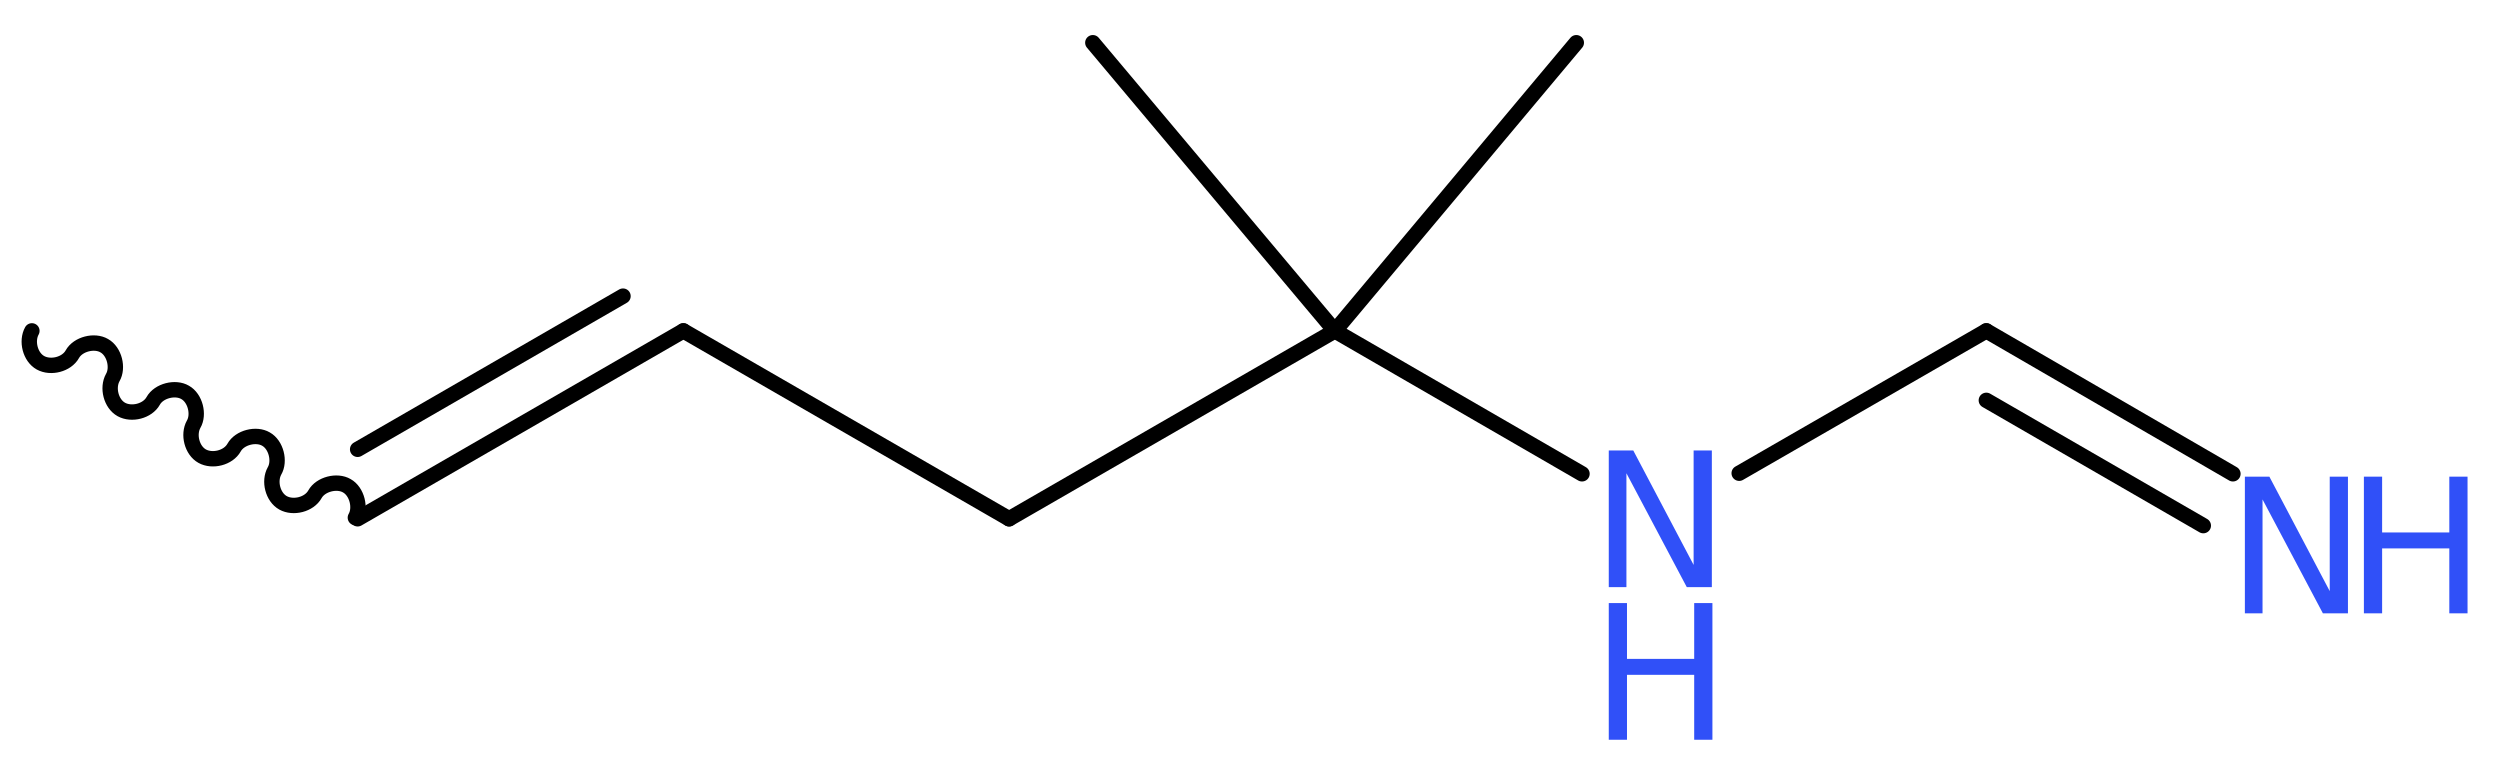
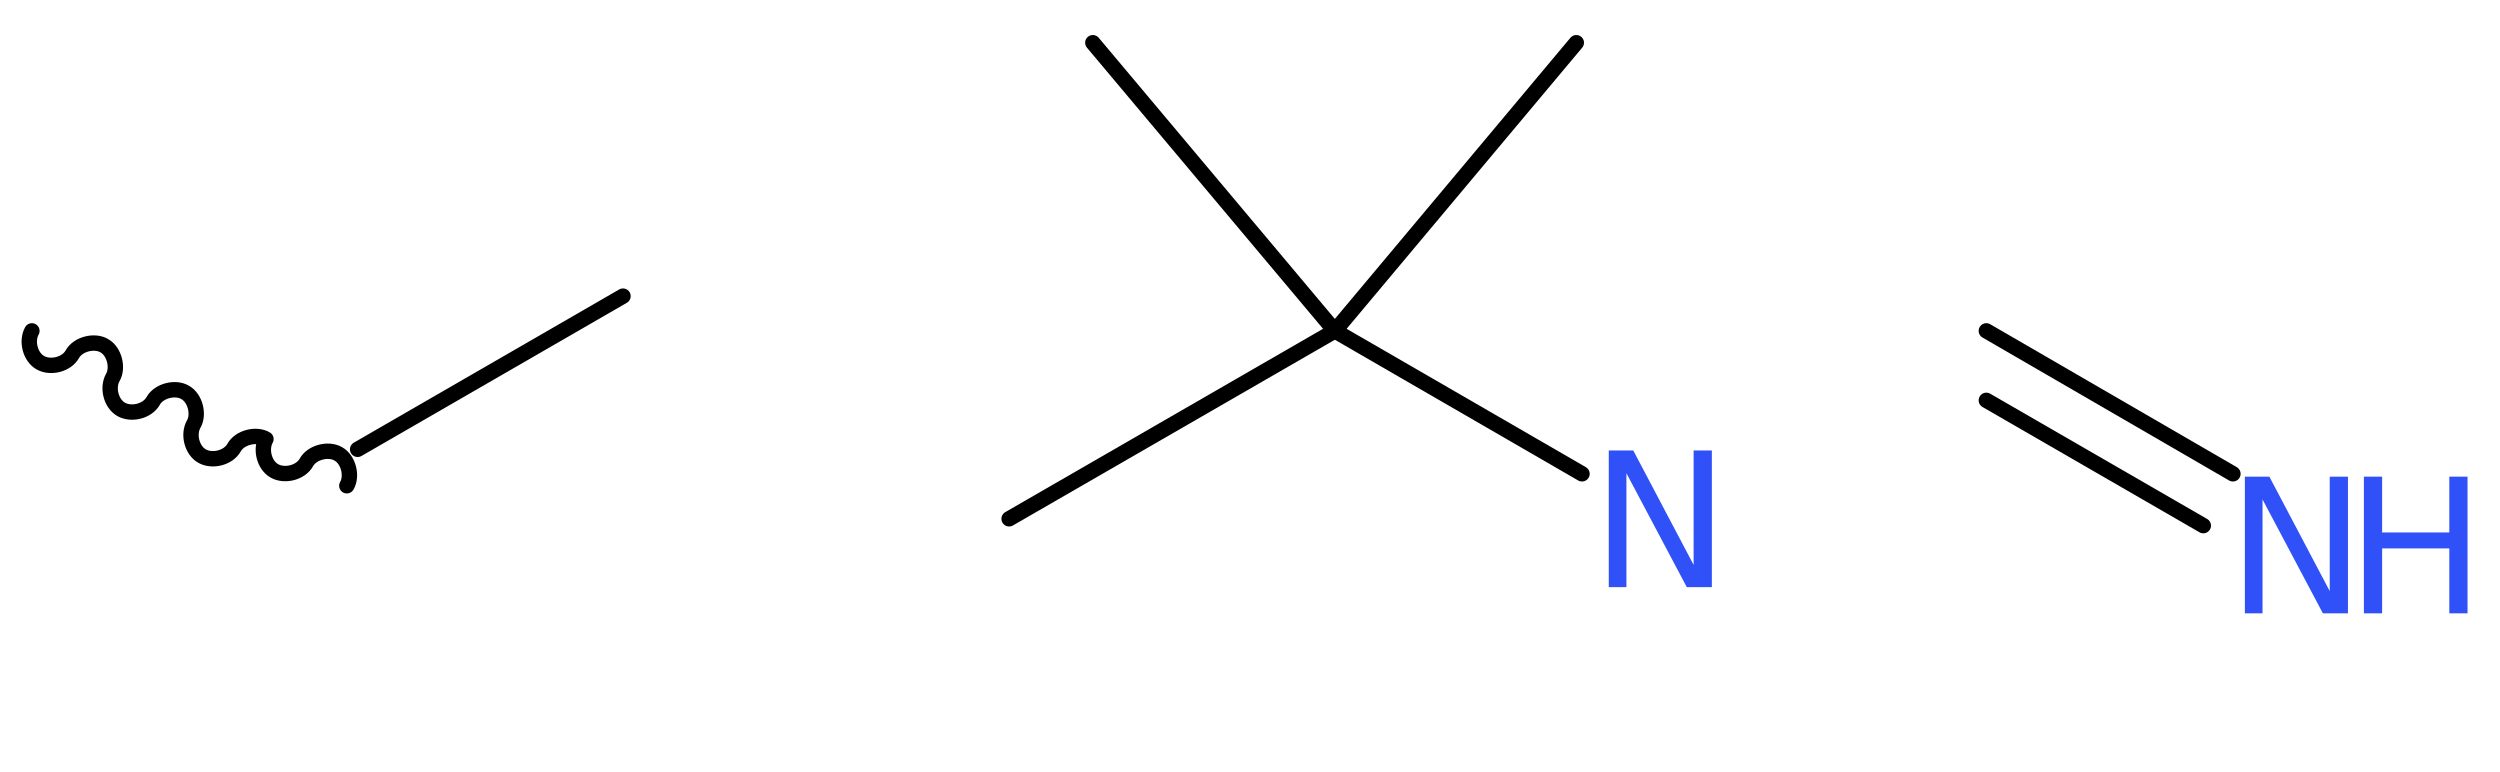
<svg xmlns="http://www.w3.org/2000/svg" version="1.2" width="43.9mm" height="13.55mm" viewBox="0 0 43.9 13.55">
  <desc>Generated by the Chemistry Development Kit (http://github.com/cdk)</desc>
  <g stroke-linecap="round" stroke-linejoin="round" stroke="#000000" stroke-width=".27" fill="#3050F8">
    <rect x=".0" y=".0" width="44.0" height="14.0" fill="#FFFFFF" stroke="none" />
    <g id="mol1" class="mol">
-       <path id="mol1bnd1" class="bond" d="M.56 5.81c-.1 .18 -.03 .46 .15 .56c.18 .1 .46 .03 .56 -.15c.1 -.18 .39 -.25 .56 -.15c.18 .1 .25 .39 .15 .56c-.1 .18 -.03 .46 .15 .56c.18 .1 .46 .03 .56 -.15c.1 -.18 .39 -.25 .56 -.15c.18 .1 .25 .39 .15 .56c-.1 .18 -.03 .46 .15 .56c.18 .1 .46 .03 .56 -.15c.1 -.18 .39 -.25 .56 -.15c.18 .1 .25 .39 .15 .56c-.1 .18 -.03 .46 .15 .56c.18 .1 .46 .03 .56 -.15c.1 -.18 .39 -.25 .56 -.15c.18 .1 .25 .39 .15 .56" fill="none" stroke="#000000" stroke-width=".27" />
+       <path id="mol1bnd1" class="bond" d="M.56 5.81c-.1 .18 -.03 .46 .15 .56c.18 .1 .46 .03 .56 -.15c.1 -.18 .39 -.25 .56 -.15c.18 .1 .25 .39 .15 .56c-.1 .18 -.03 .46 .15 .56c.18 .1 .46 .03 .56 -.15c.1 -.18 .39 -.25 .56 -.15c.18 .1 .25 .39 .15 .56c-.1 .18 -.03 .46 .15 .56c.18 .1 .46 .03 .56 -.15c.1 -.18 .39 -.25 .56 -.15c-.1 .18 -.03 .46 .15 .56c.18 .1 .46 .03 .56 -.15c.1 -.18 .39 -.25 .56 -.15c.18 .1 .25 .39 .15 .56" fill="none" stroke="#000000" stroke-width=".27" />
      <g id="mol1bnd2" class="bond">
-         <line x1="6.28" y1="9.11" x2="12.0" y2="5.81" />
        <line x1="6.28" y1="7.89" x2="10.94" y2="5.2" />
      </g>
-       <line id="mol1bnd3" class="bond" x1="12.0" y1="5.81" x2="17.72" y2="9.11" />
      <line id="mol1bnd4" class="bond" x1="17.72" y1="9.11" x2="23.44" y2="5.81" />
      <line id="mol1bnd5" class="bond" x1="23.44" y1="5.81" x2="27.68" y2=".75" />
      <line id="mol1bnd6" class="bond" x1="23.44" y1="5.81" x2="19.19" y2=".75" />
      <line id="mol1bnd7" class="bond" x1="23.44" y1="5.81" x2="27.78" y2="8.32" />
-       <line id="mol1bnd8" class="bond" x1="30.54" y1="8.31" x2="34.88" y2="5.81" />
      <g id="mol1bnd9" class="bond">
        <line x1="34.88" y1="5.81" x2="39.21" y2="8.32" />
        <line x1="34.88" y1="7.03" x2="38.69" y2="9.23" />
      </g>
      <g id="mol1atm8" class="atom">
        <path d="M28.25 7.91h.43l1.06 2.01v-2.01h.32v2.4h-.44l-1.06 -2.0v2.0h-.31v-2.4z" stroke="none" />
-         <path d="M28.25 10.59h.32v.98h1.18v-.98h.32v2.4h-.32v-1.14h-1.18v1.14h-.32v-2.4z" stroke="none" />
      </g>
      <g id="mol1atm10" class="atom">
        <path d="M39.42 8.37h.43l1.06 2.01v-2.01h.32v2.4h-.44l-1.06 -2.0v2.0h-.31v-2.4z" stroke="none" />
        <path d="M41.51 8.37h.32v.98h1.18v-.98h.32v2.4h-.32v-1.14h-1.18v1.14h-.32v-2.4z" stroke="none" />
      </g>
    </g>
  </g>
</svg>